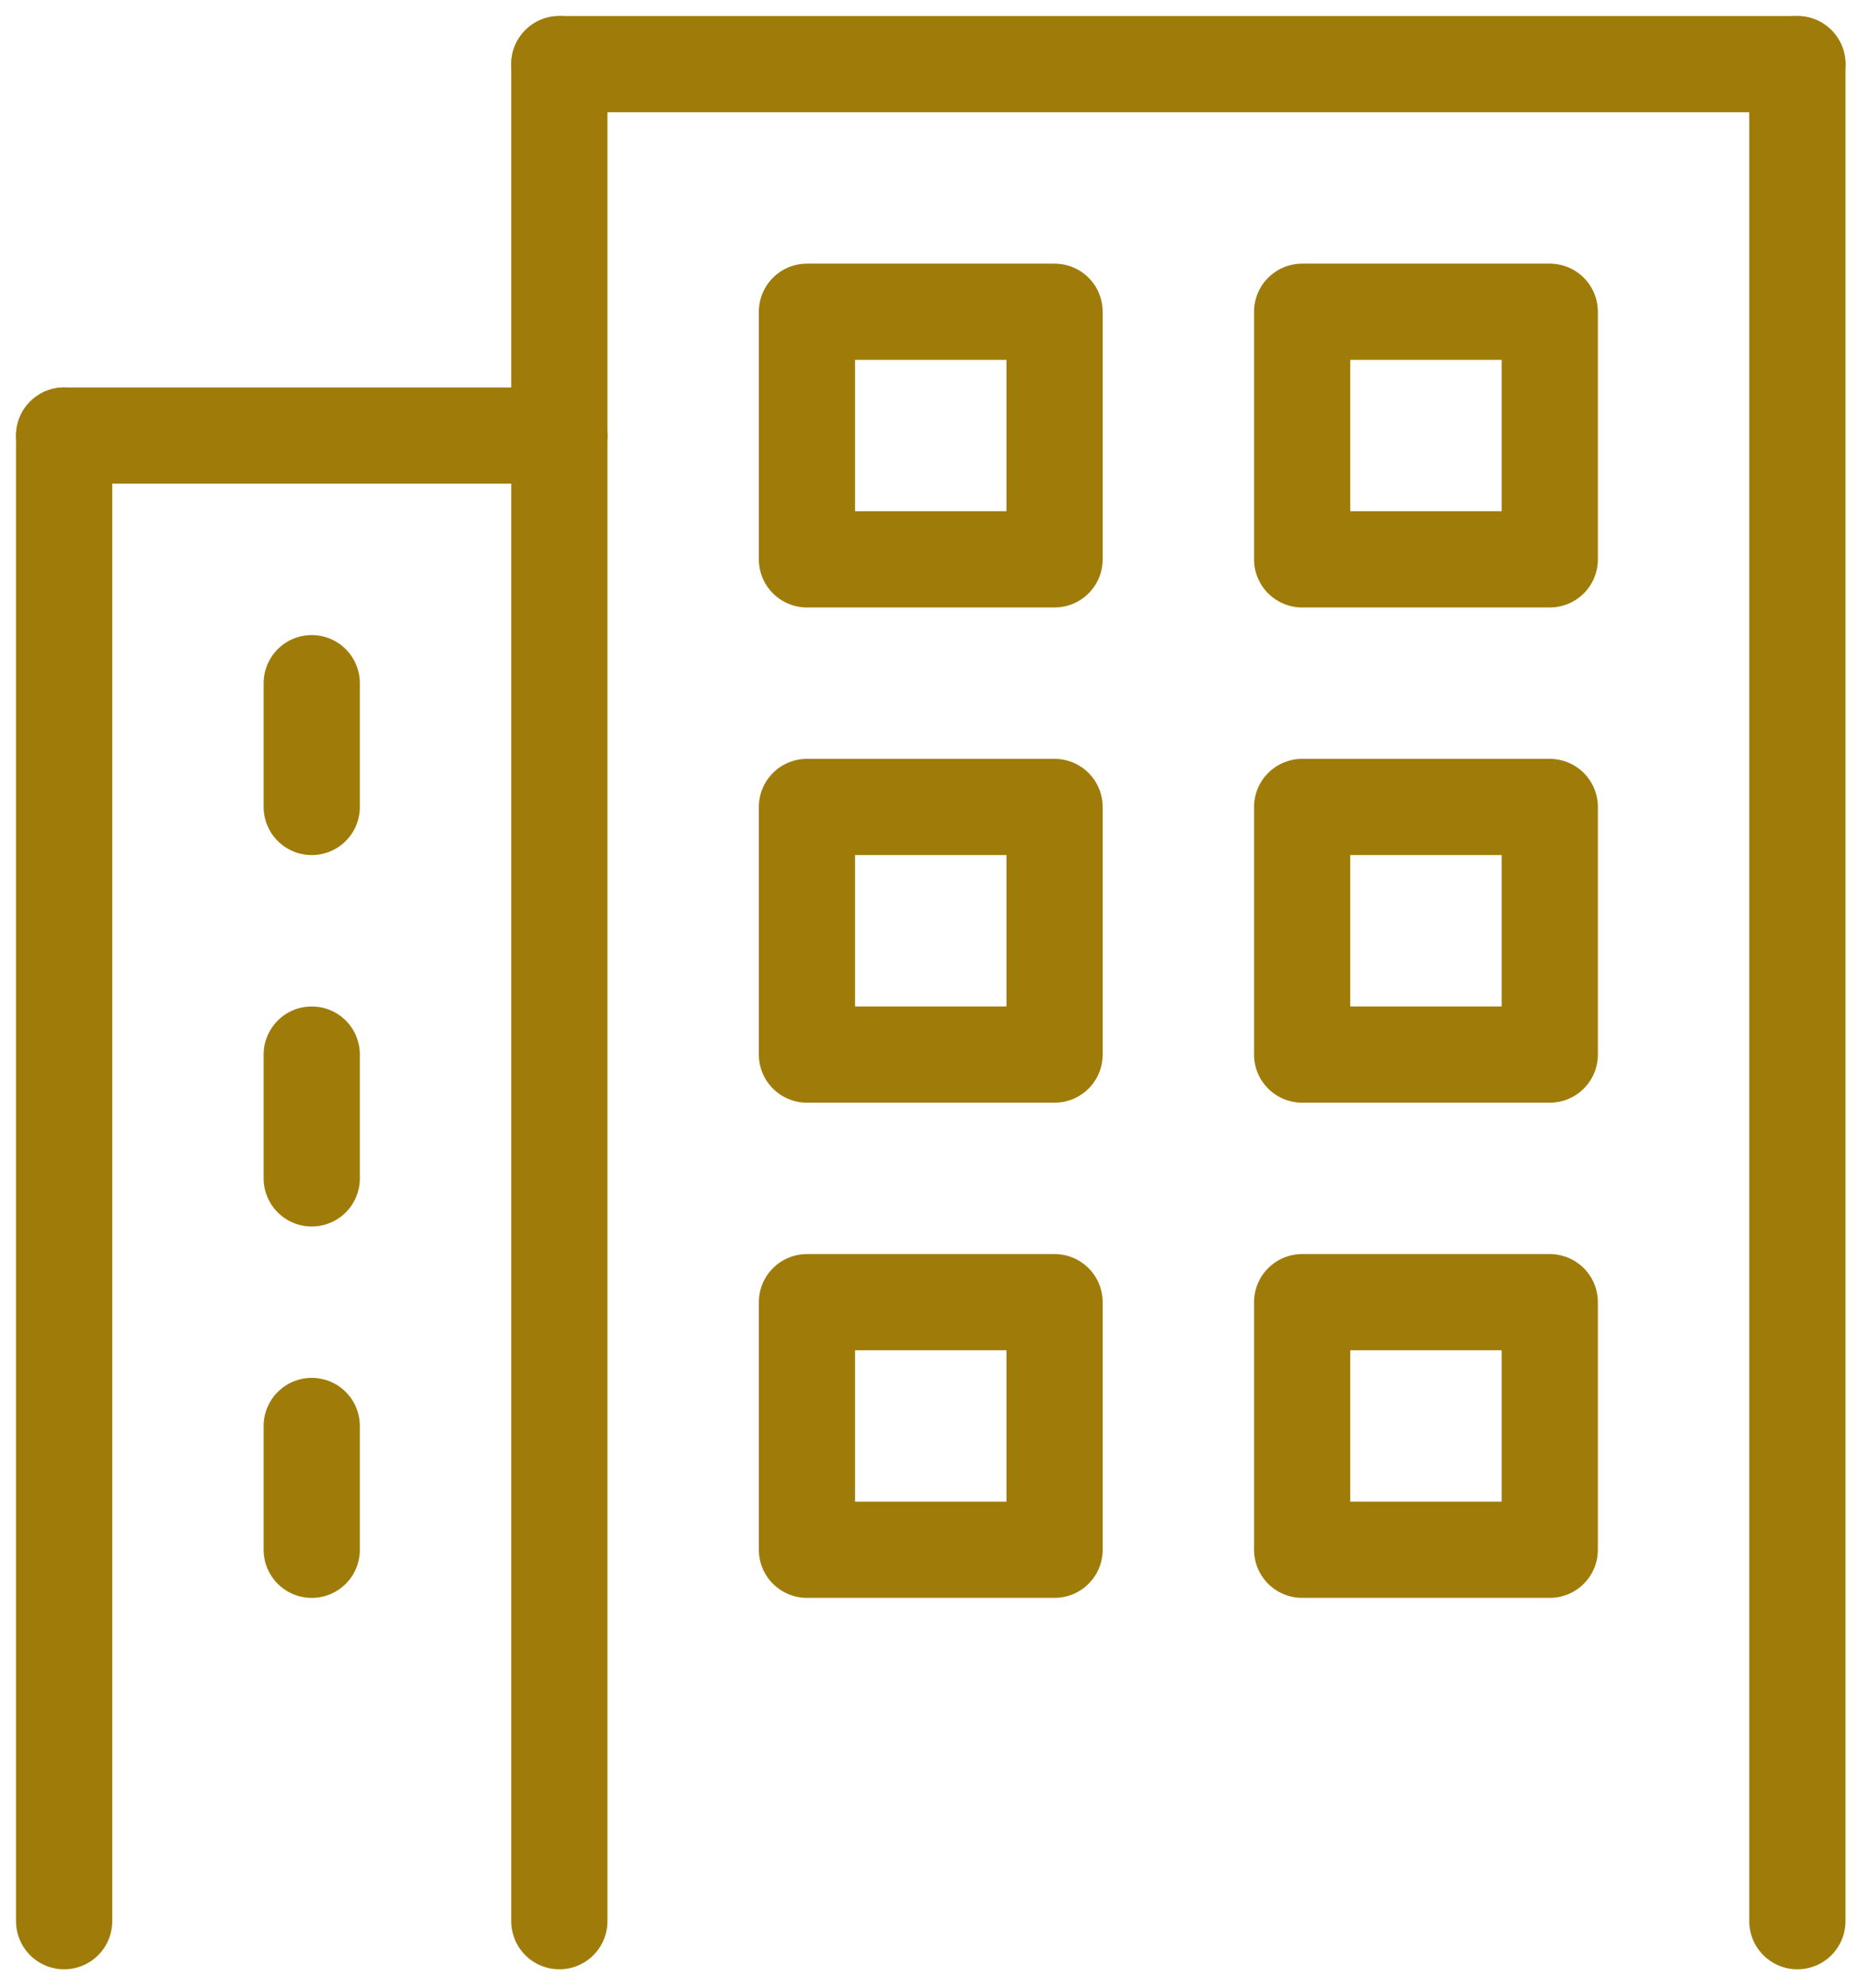
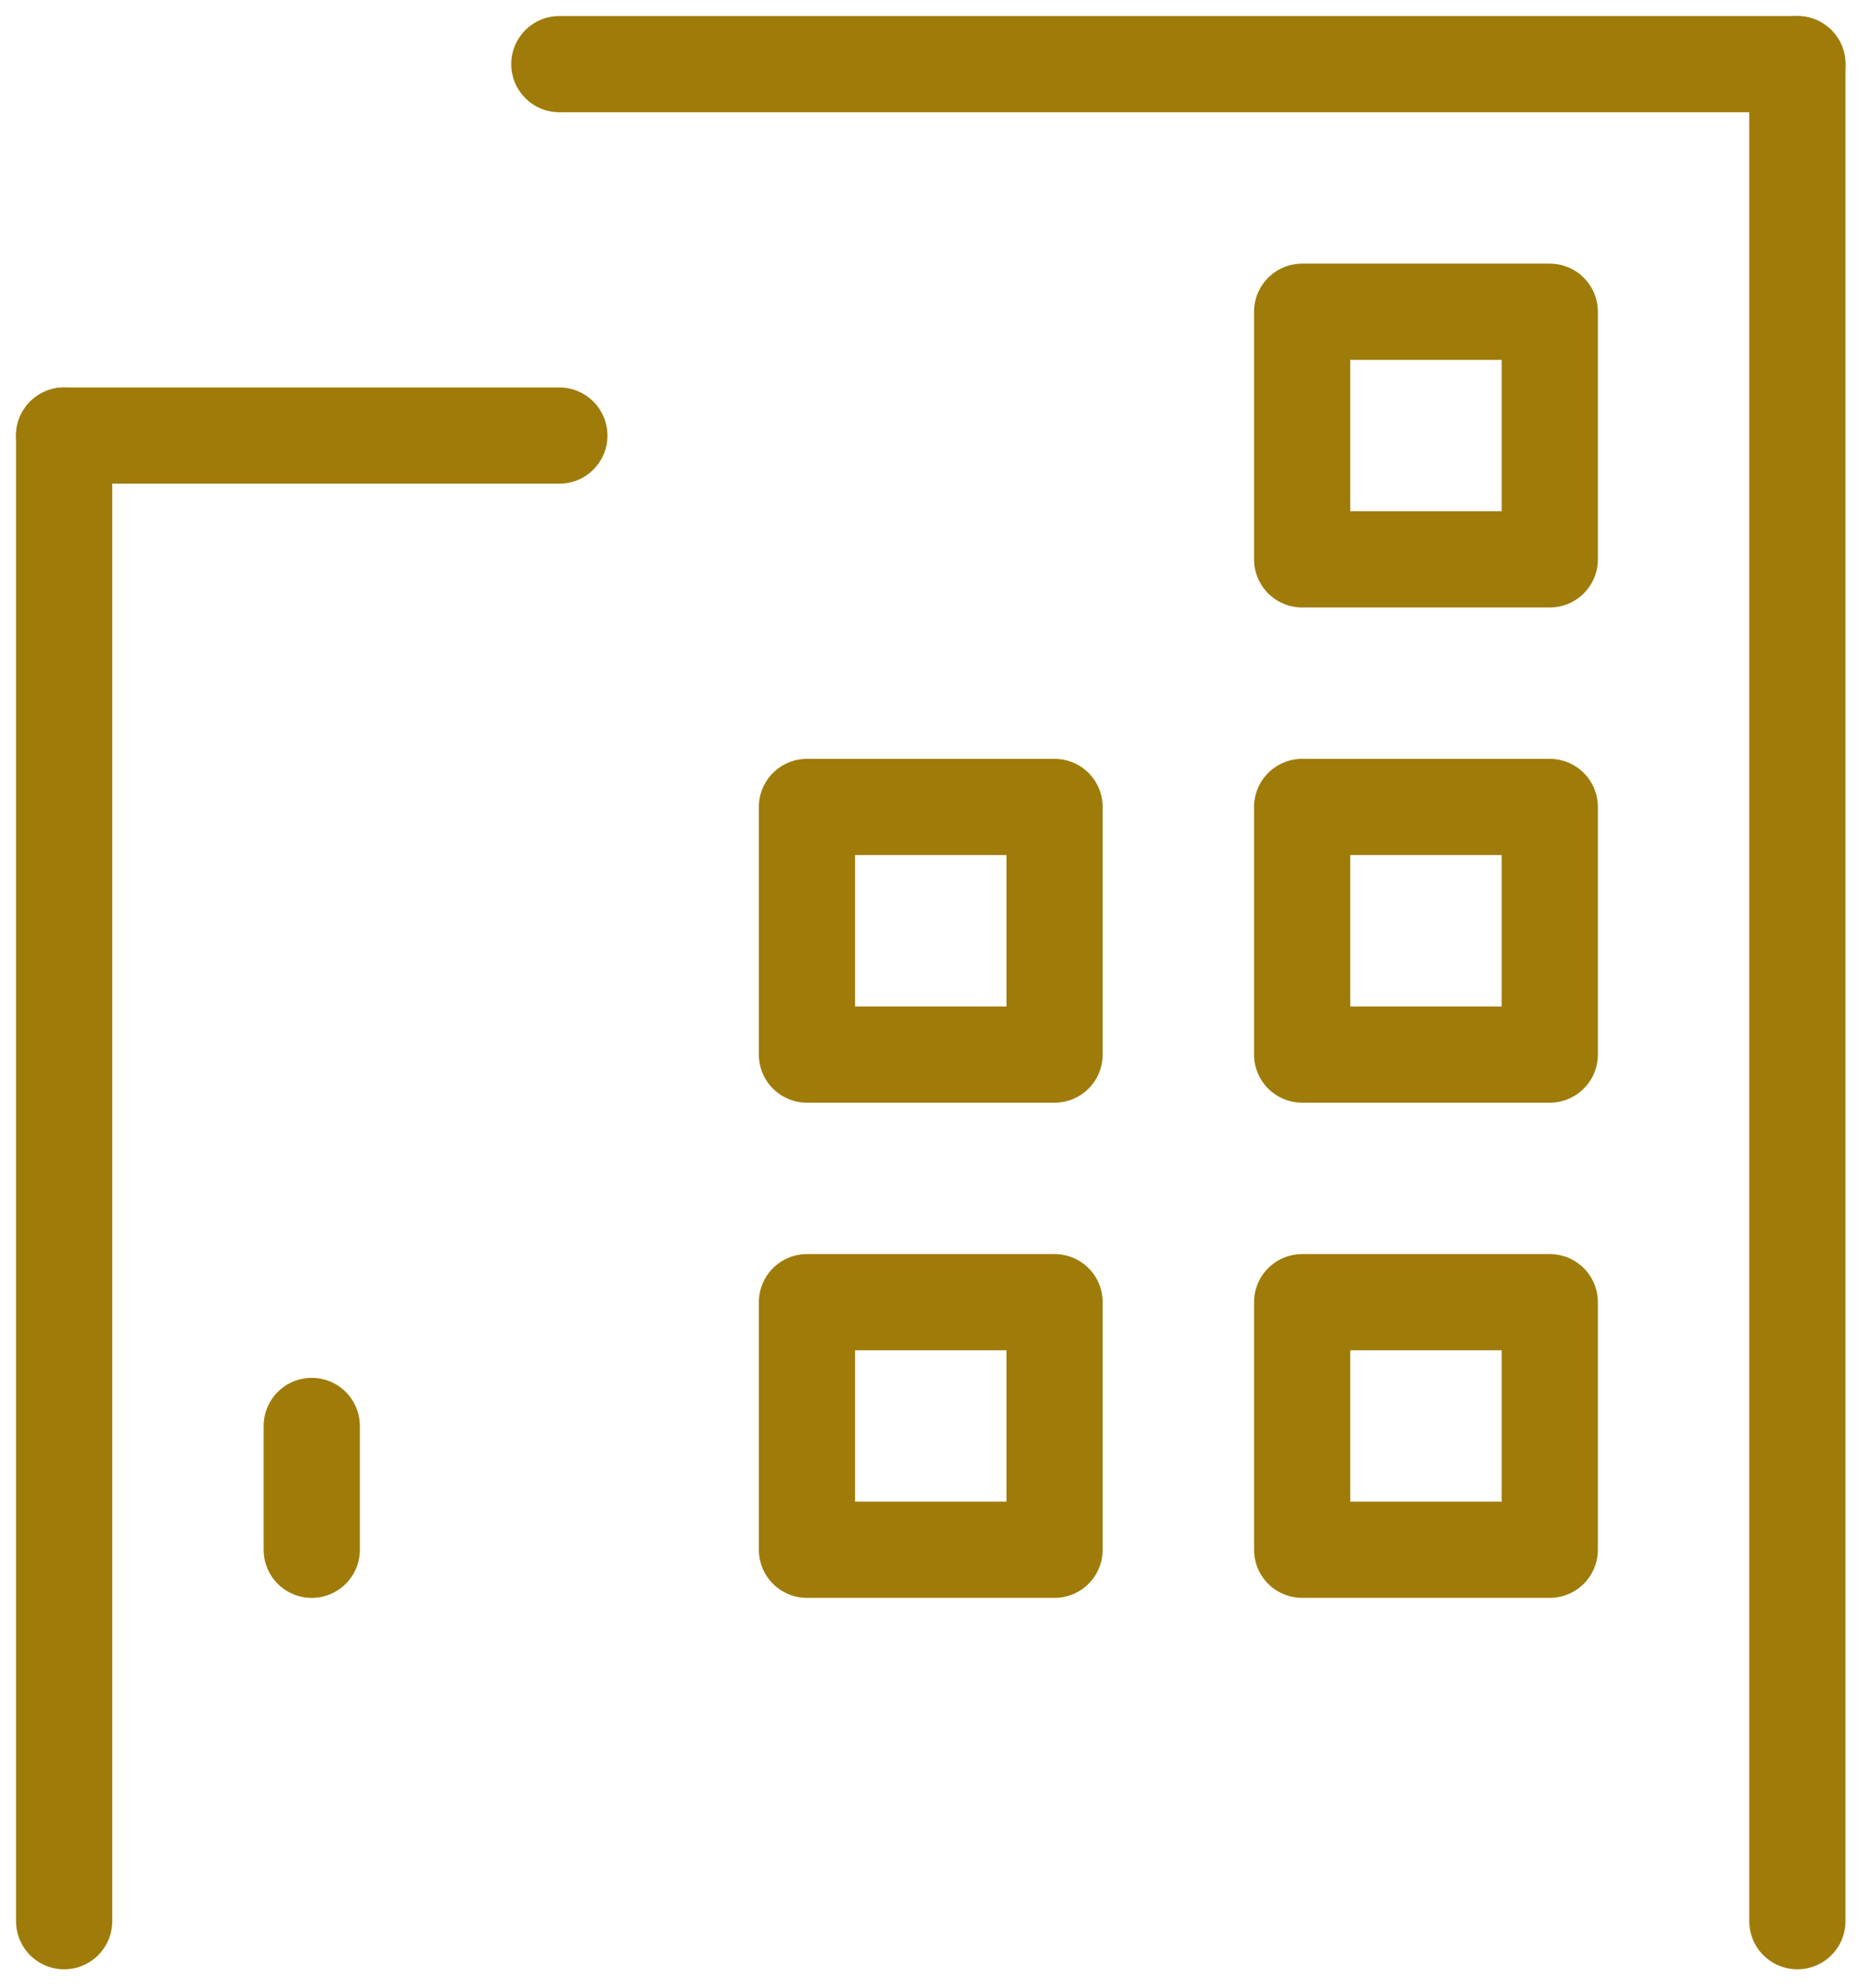
<svg xmlns="http://www.w3.org/2000/svg" width="58" height="62" viewBox="0 0 58 62" fill="none">
-   <path d="M17.442 59.907V2" stroke="#9F7B09" stroke-width="3" stroke-linecap="round" stroke-linejoin="round" />
  <path d="M56.047 59.907V2" stroke="#9F7B09" stroke-width="3" stroke-linecap="round" stroke-linejoin="round" />
  <path d="M17.442 2H56.047" stroke="#9F7B09" stroke-width="3" stroke-linecap="round" stroke-linejoin="round" />
-   <path d="M32.884 9.721H25.163V17.442H32.884V9.721Z" stroke="#9F7B09" stroke-width="3" stroke-linecap="round" stroke-linejoin="round" />
  <path d="M48.326 9.721H40.605V17.442H48.326V9.721Z" stroke="#9F7B09" stroke-width="3" stroke-linecap="round" stroke-linejoin="round" />
  <path d="M32.884 25.163H25.163V32.884H32.884V25.163Z" stroke="#9F7B09" stroke-width="3" stroke-linecap="round" stroke-linejoin="round" />
  <path d="M48.326 25.163H40.605V32.884H48.326V25.163Z" stroke="#9F7B09" stroke-width="3" stroke-linecap="round" stroke-linejoin="round" />
  <path d="M48.326 40.605H40.605V48.325H48.326V40.605Z" stroke="#9F7B09" stroke-width="3" stroke-linecap="round" stroke-linejoin="round" />
  <path d="M32.884 40.605H25.163V48.325H32.884V40.605Z" stroke="#9F7B09" stroke-width="3" stroke-linecap="round" stroke-linejoin="round" />
  <path d="M2 59.907V13.582" stroke="#9F7B09" stroke-width="3" stroke-linecap="round" stroke-linejoin="round" />
  <path d="M17.442 13.582H2" stroke="#9F7B09" stroke-width="3" stroke-linecap="round" stroke-linejoin="round" />
-   <path d="M9.721 21.303V25.163" stroke="#9F7B09" stroke-width="3" stroke-linecap="round" stroke-linejoin="round" />
-   <path d="M9.721 32.884V36.745" stroke="#9F7B09" stroke-width="3" stroke-linecap="round" stroke-linejoin="round" />
  <path d="M9.721 44.465V48.326" stroke="#9F7B09" stroke-width="3" stroke-linecap="round" stroke-linejoin="round" />
</svg>